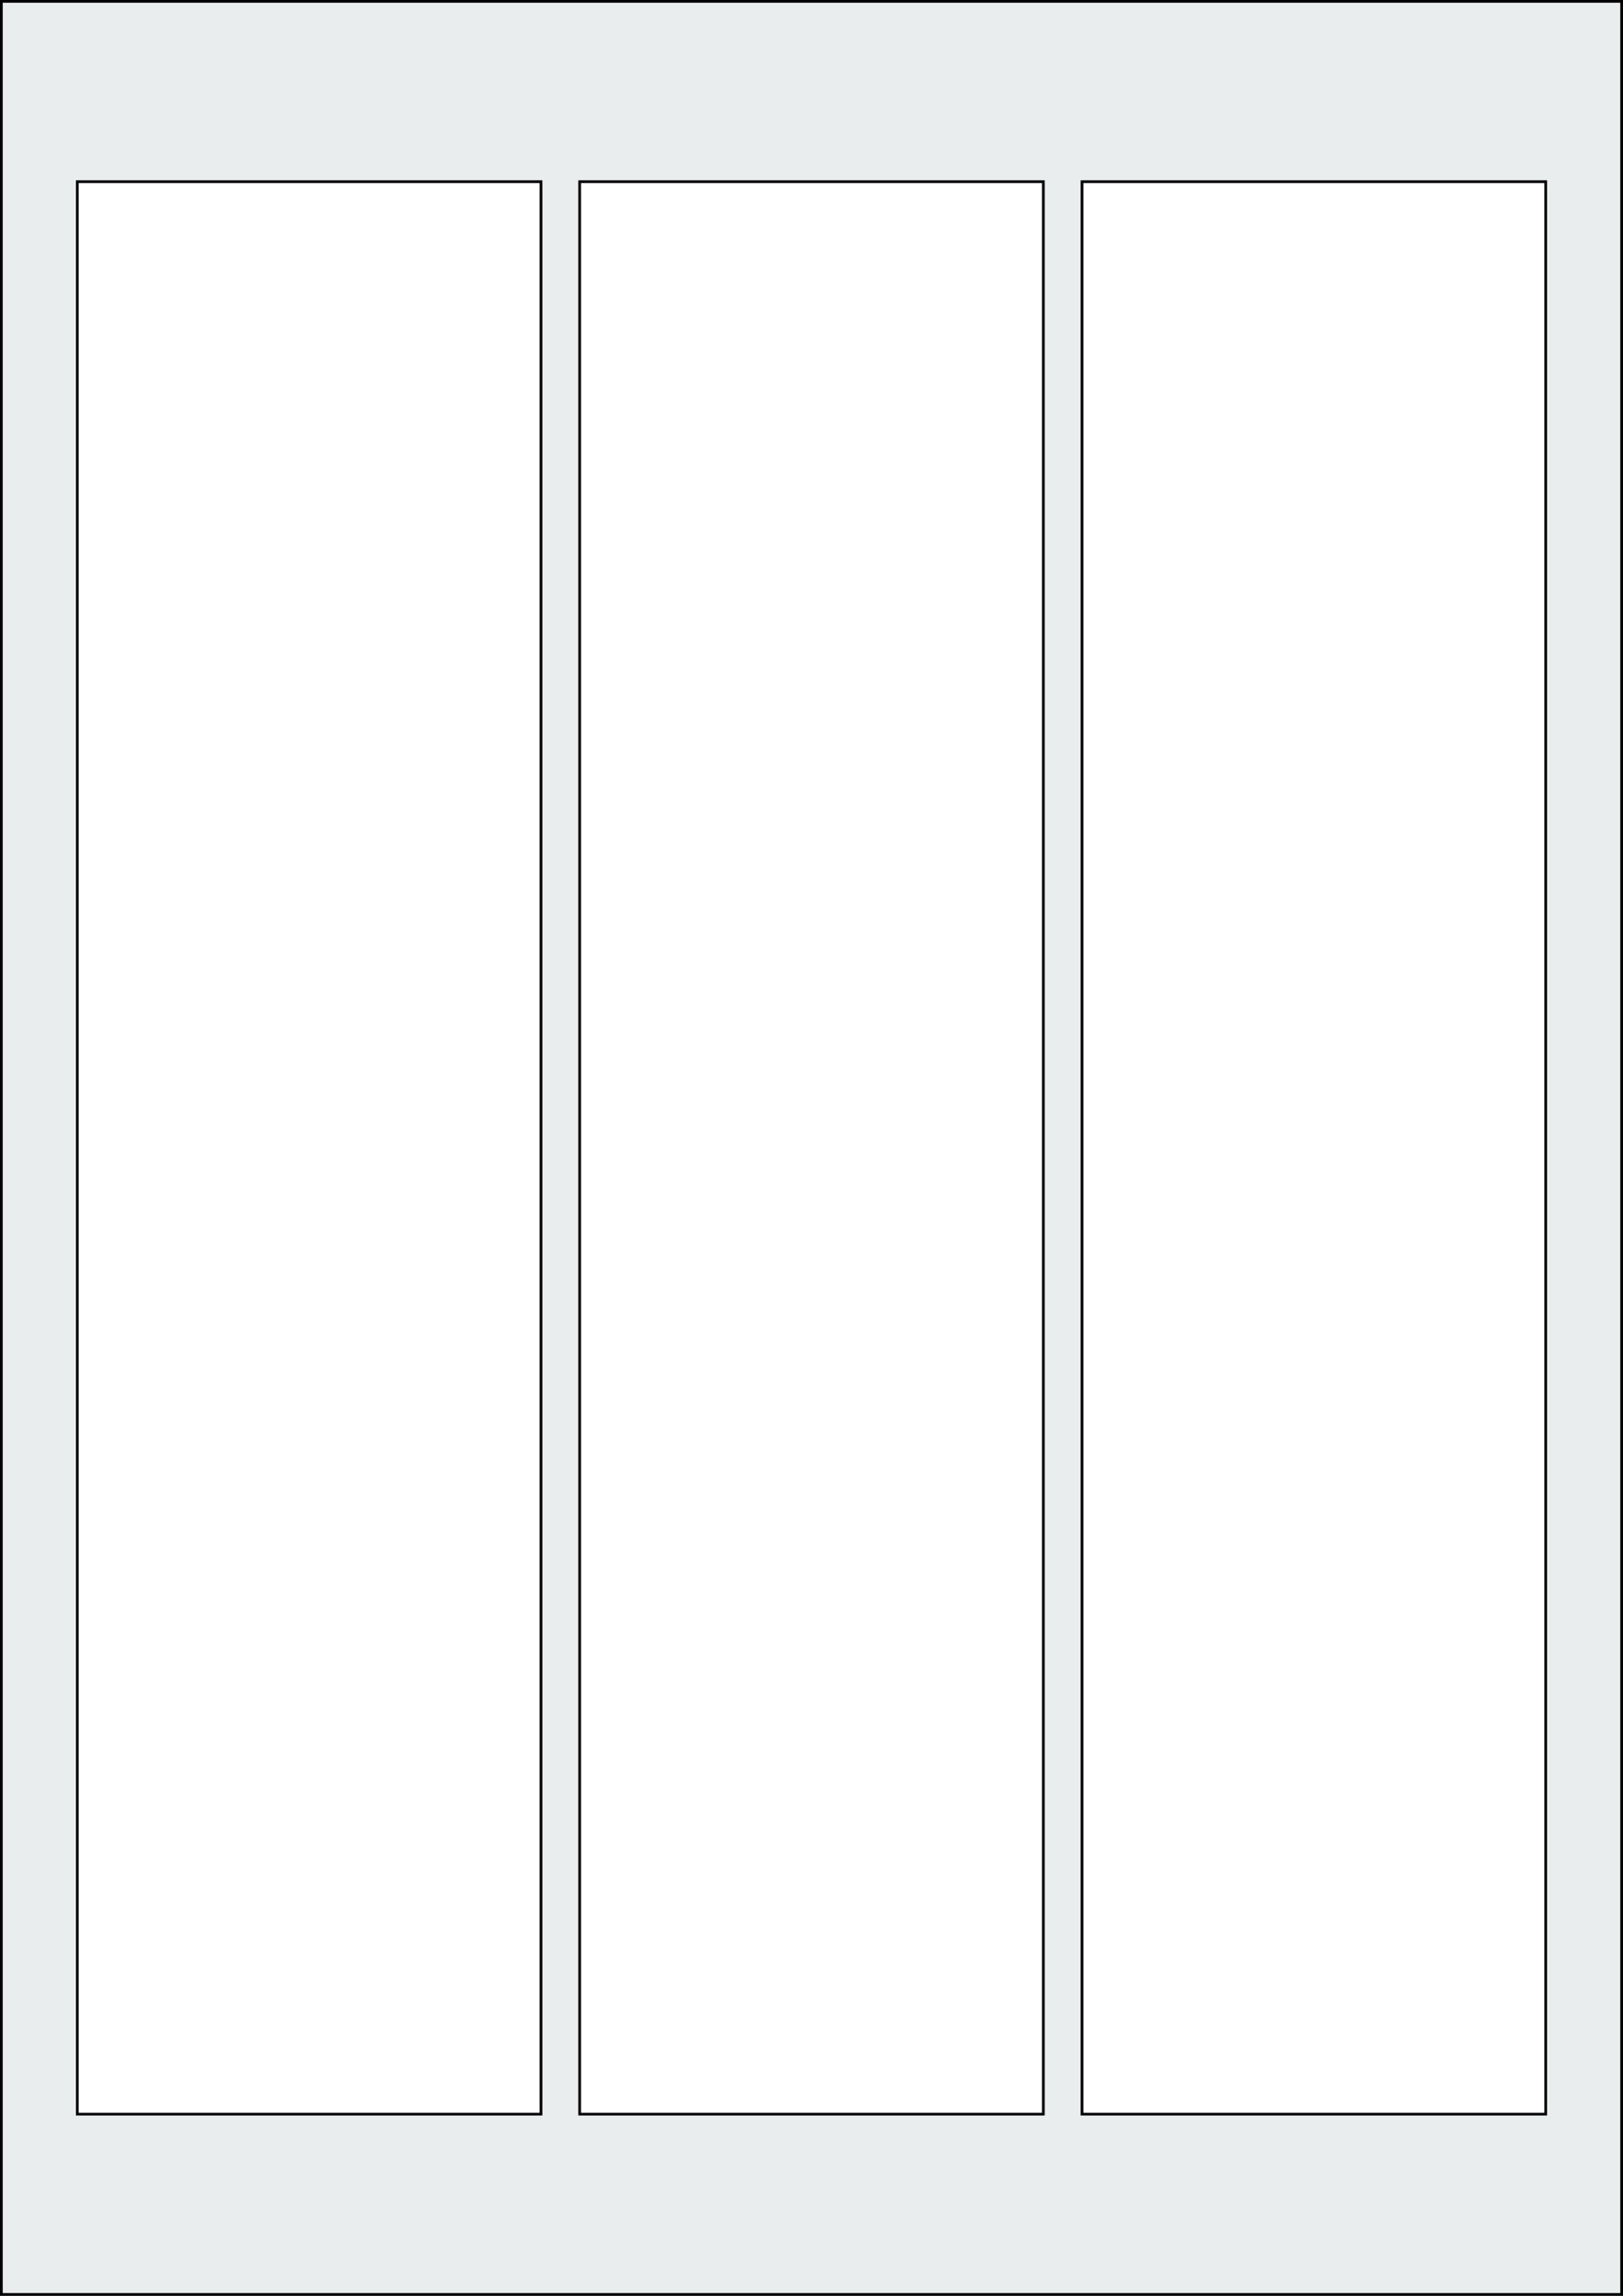
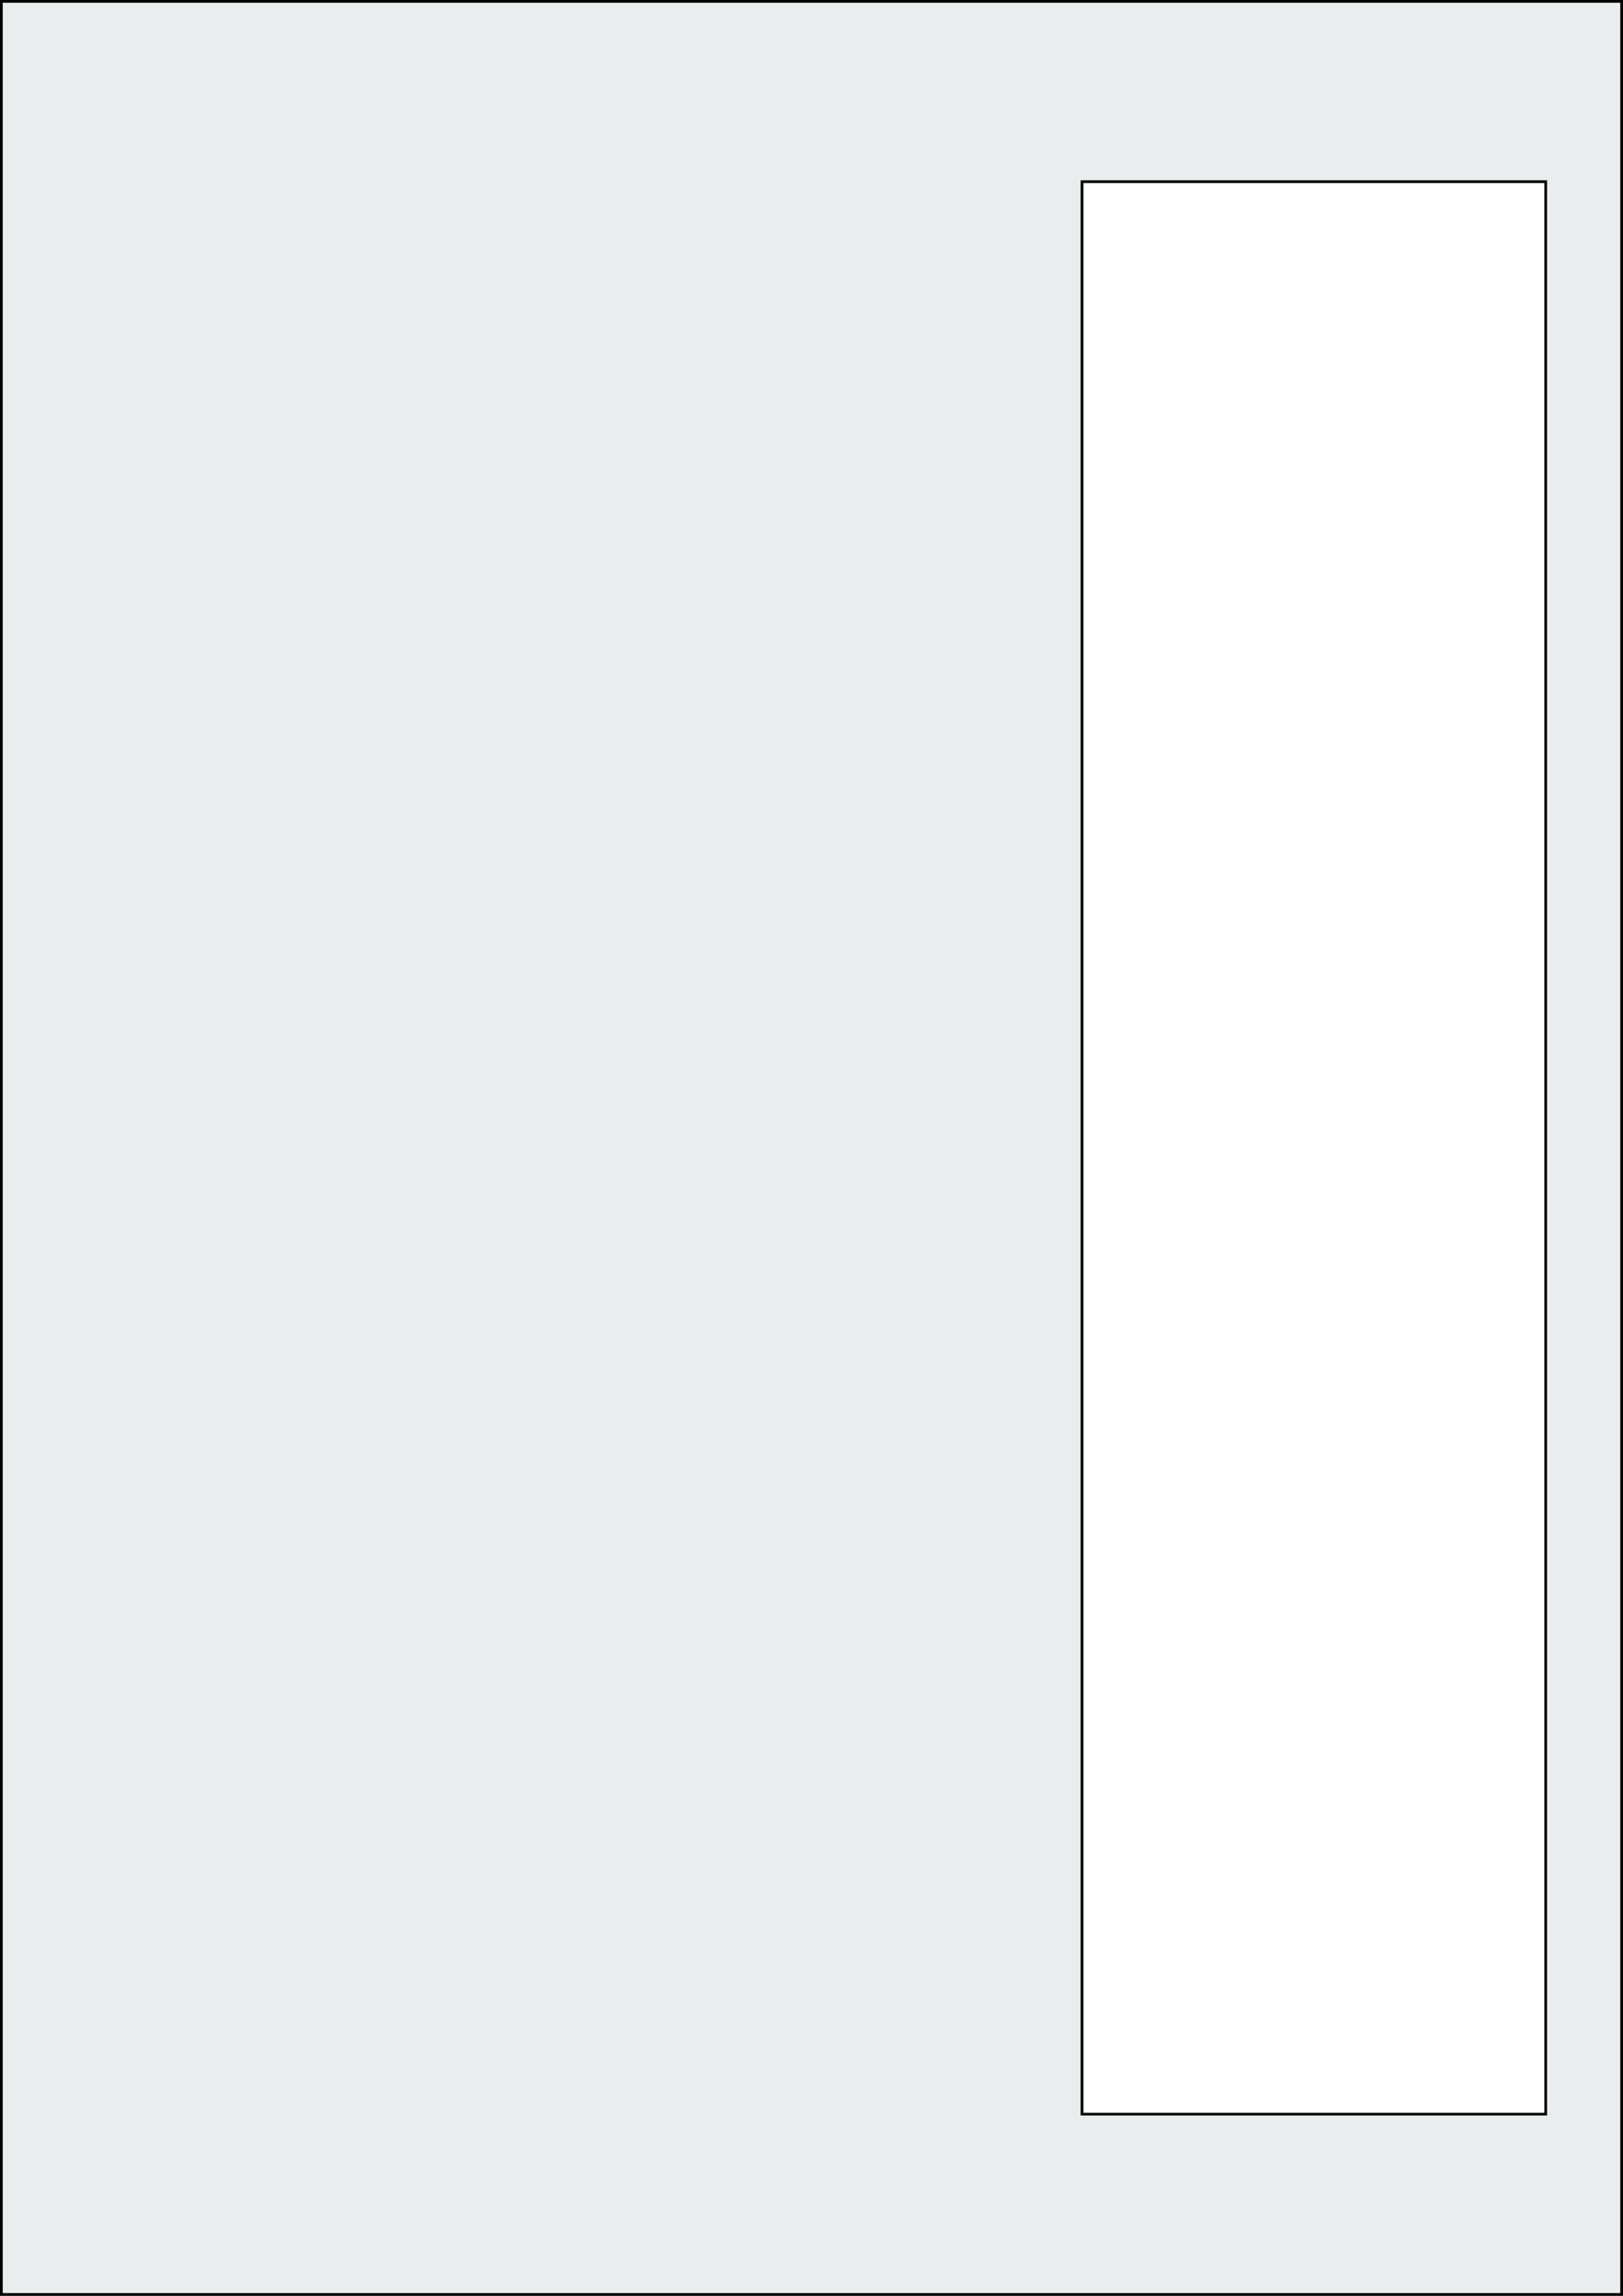
<svg xmlns="http://www.w3.org/2000/svg" width="595.276" height="841.89" viewBox="0 0 595.276 841.89">
  <rect x="0" y="0" width="595.276" height="841.89" fill="#808080" stroke="none" />
  <rect x="0" y="0" width="595.276" height="841.89" stroke="black" stroke-width="2" fill="#eaeded " />
-   <rect x="28.346" y="66.614" width="170.079" height="708.662" rx="0" ry="0" stroke="black" stroke-width="1" fill="white" />
-   <rect x="212.599" y="66.614" width="170.079" height="708.662" rx="0" ry="0" stroke="black" stroke-width="1" fill="white" />
  <rect x="396.851" y="66.614" width="170.079" height="708.662" rx="0" ry="0" stroke="black" stroke-width="1" fill="white" />
</svg>